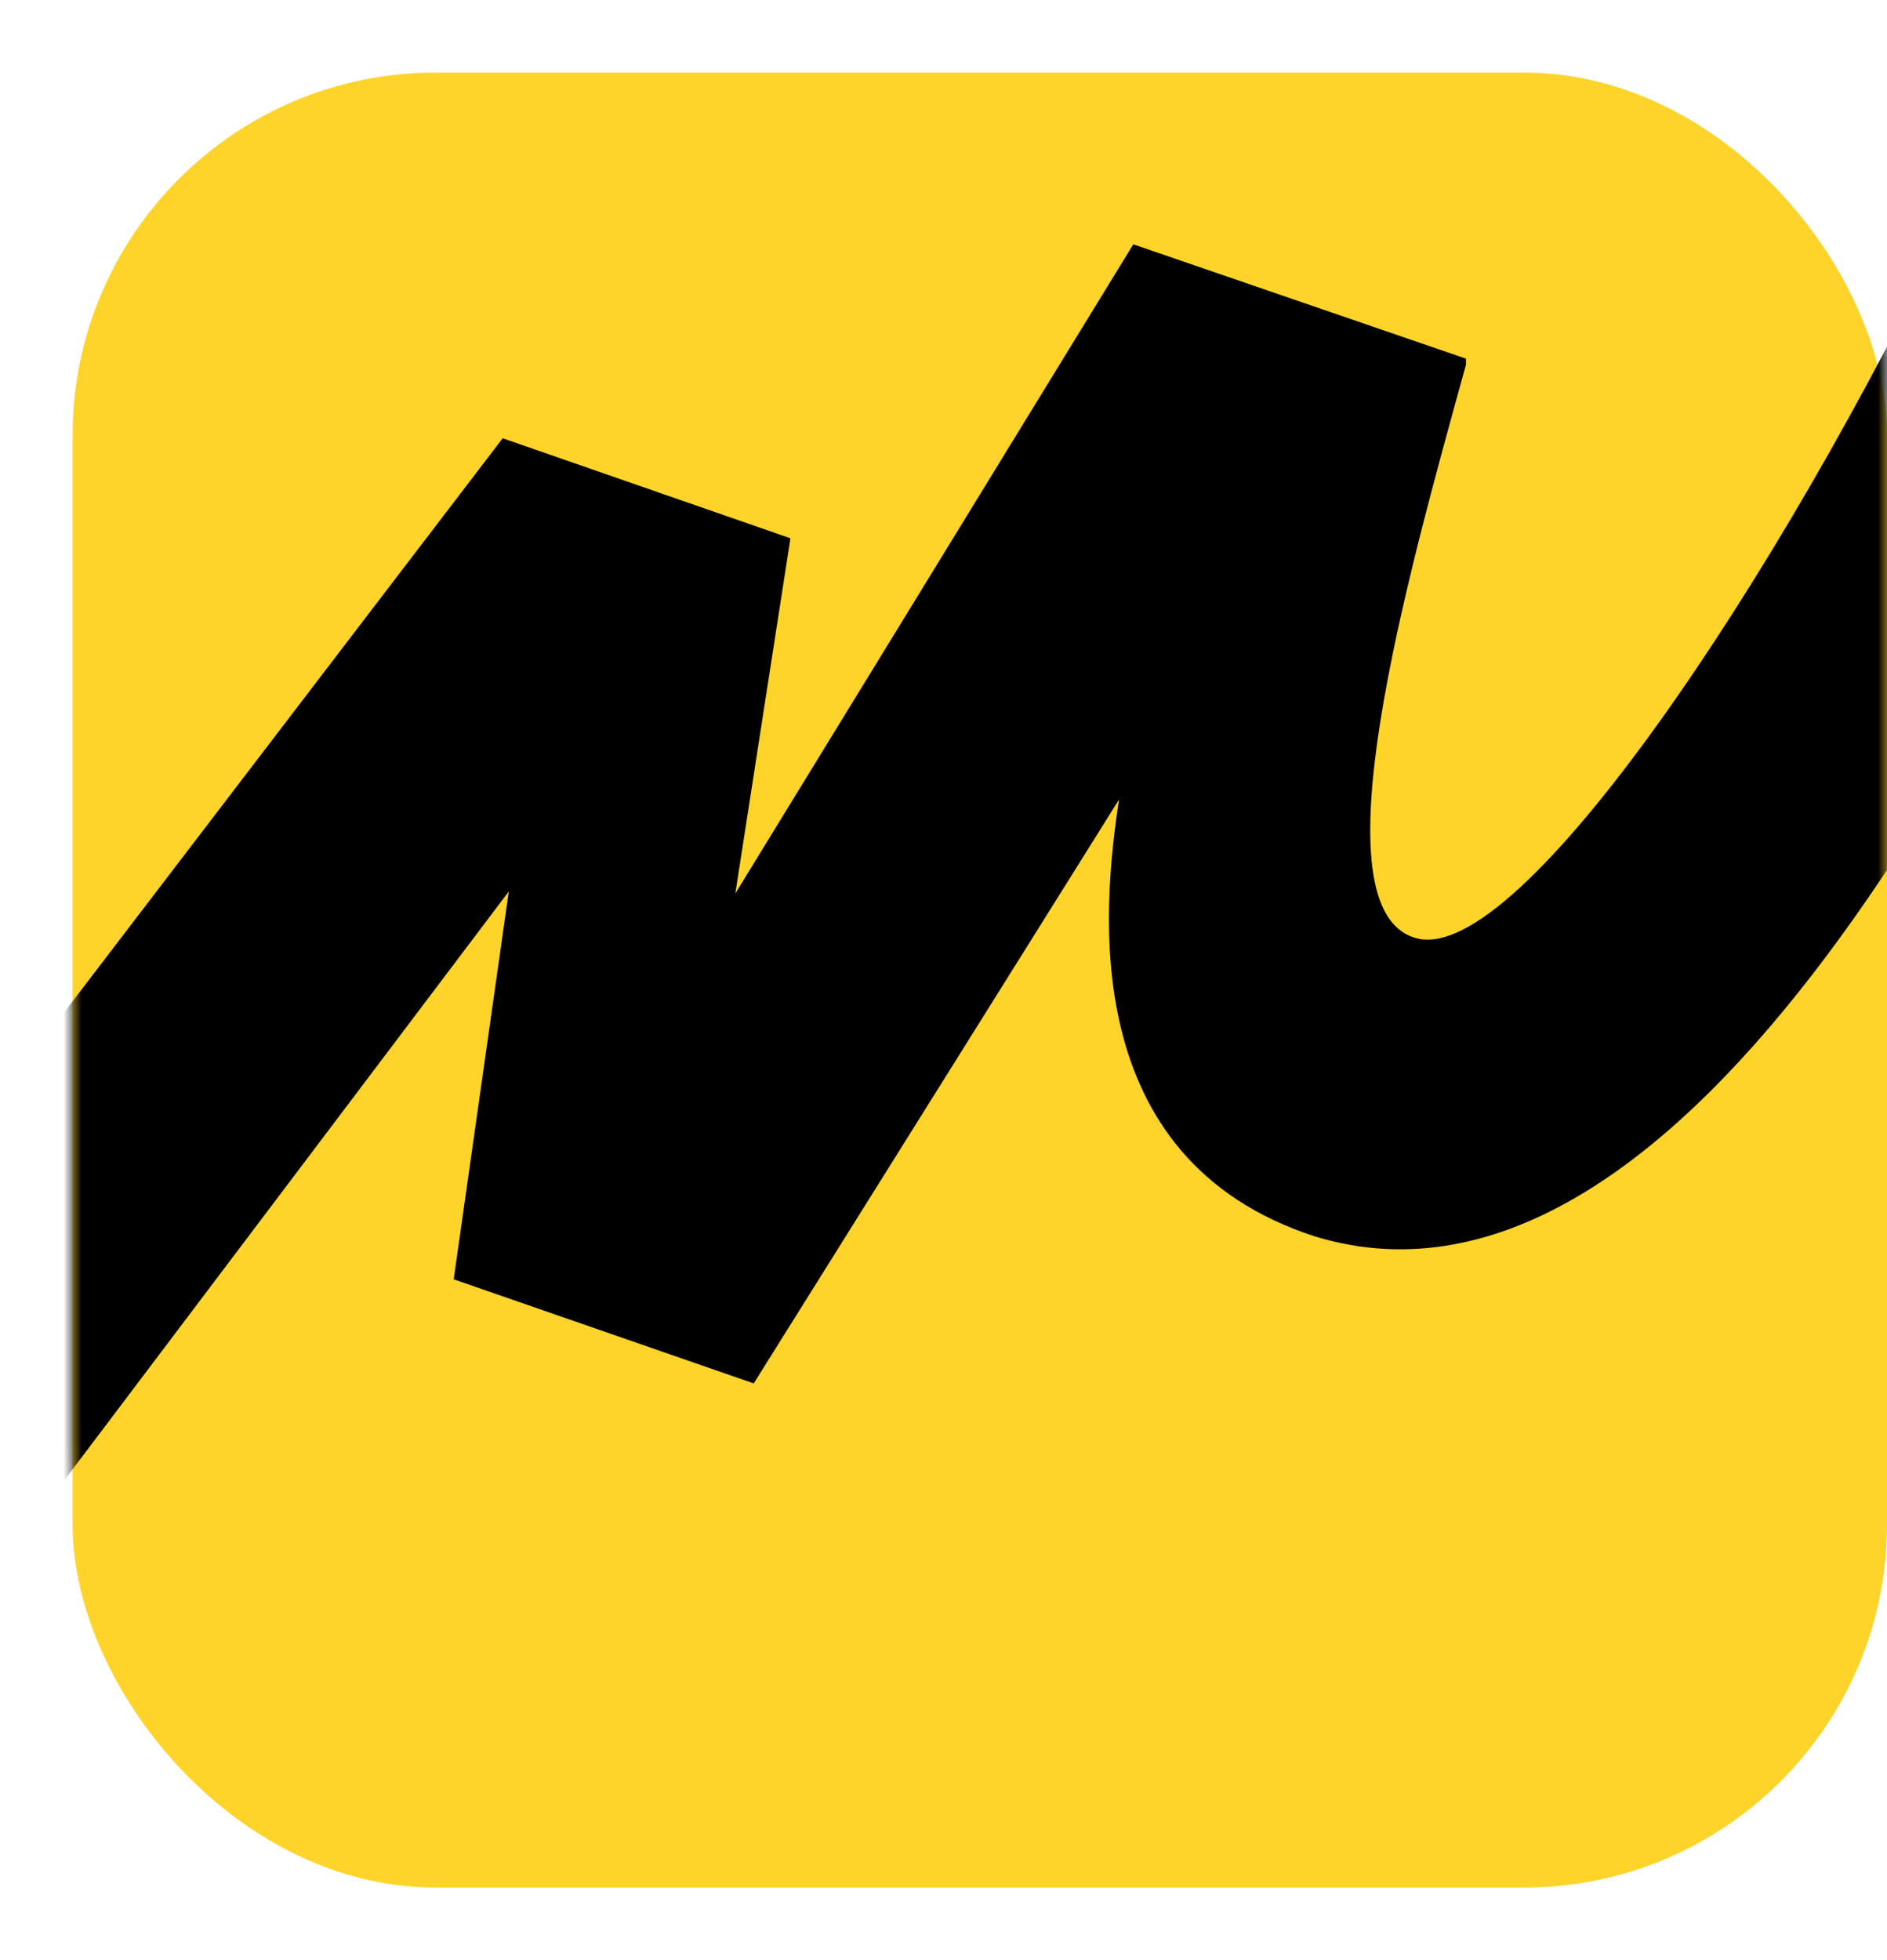
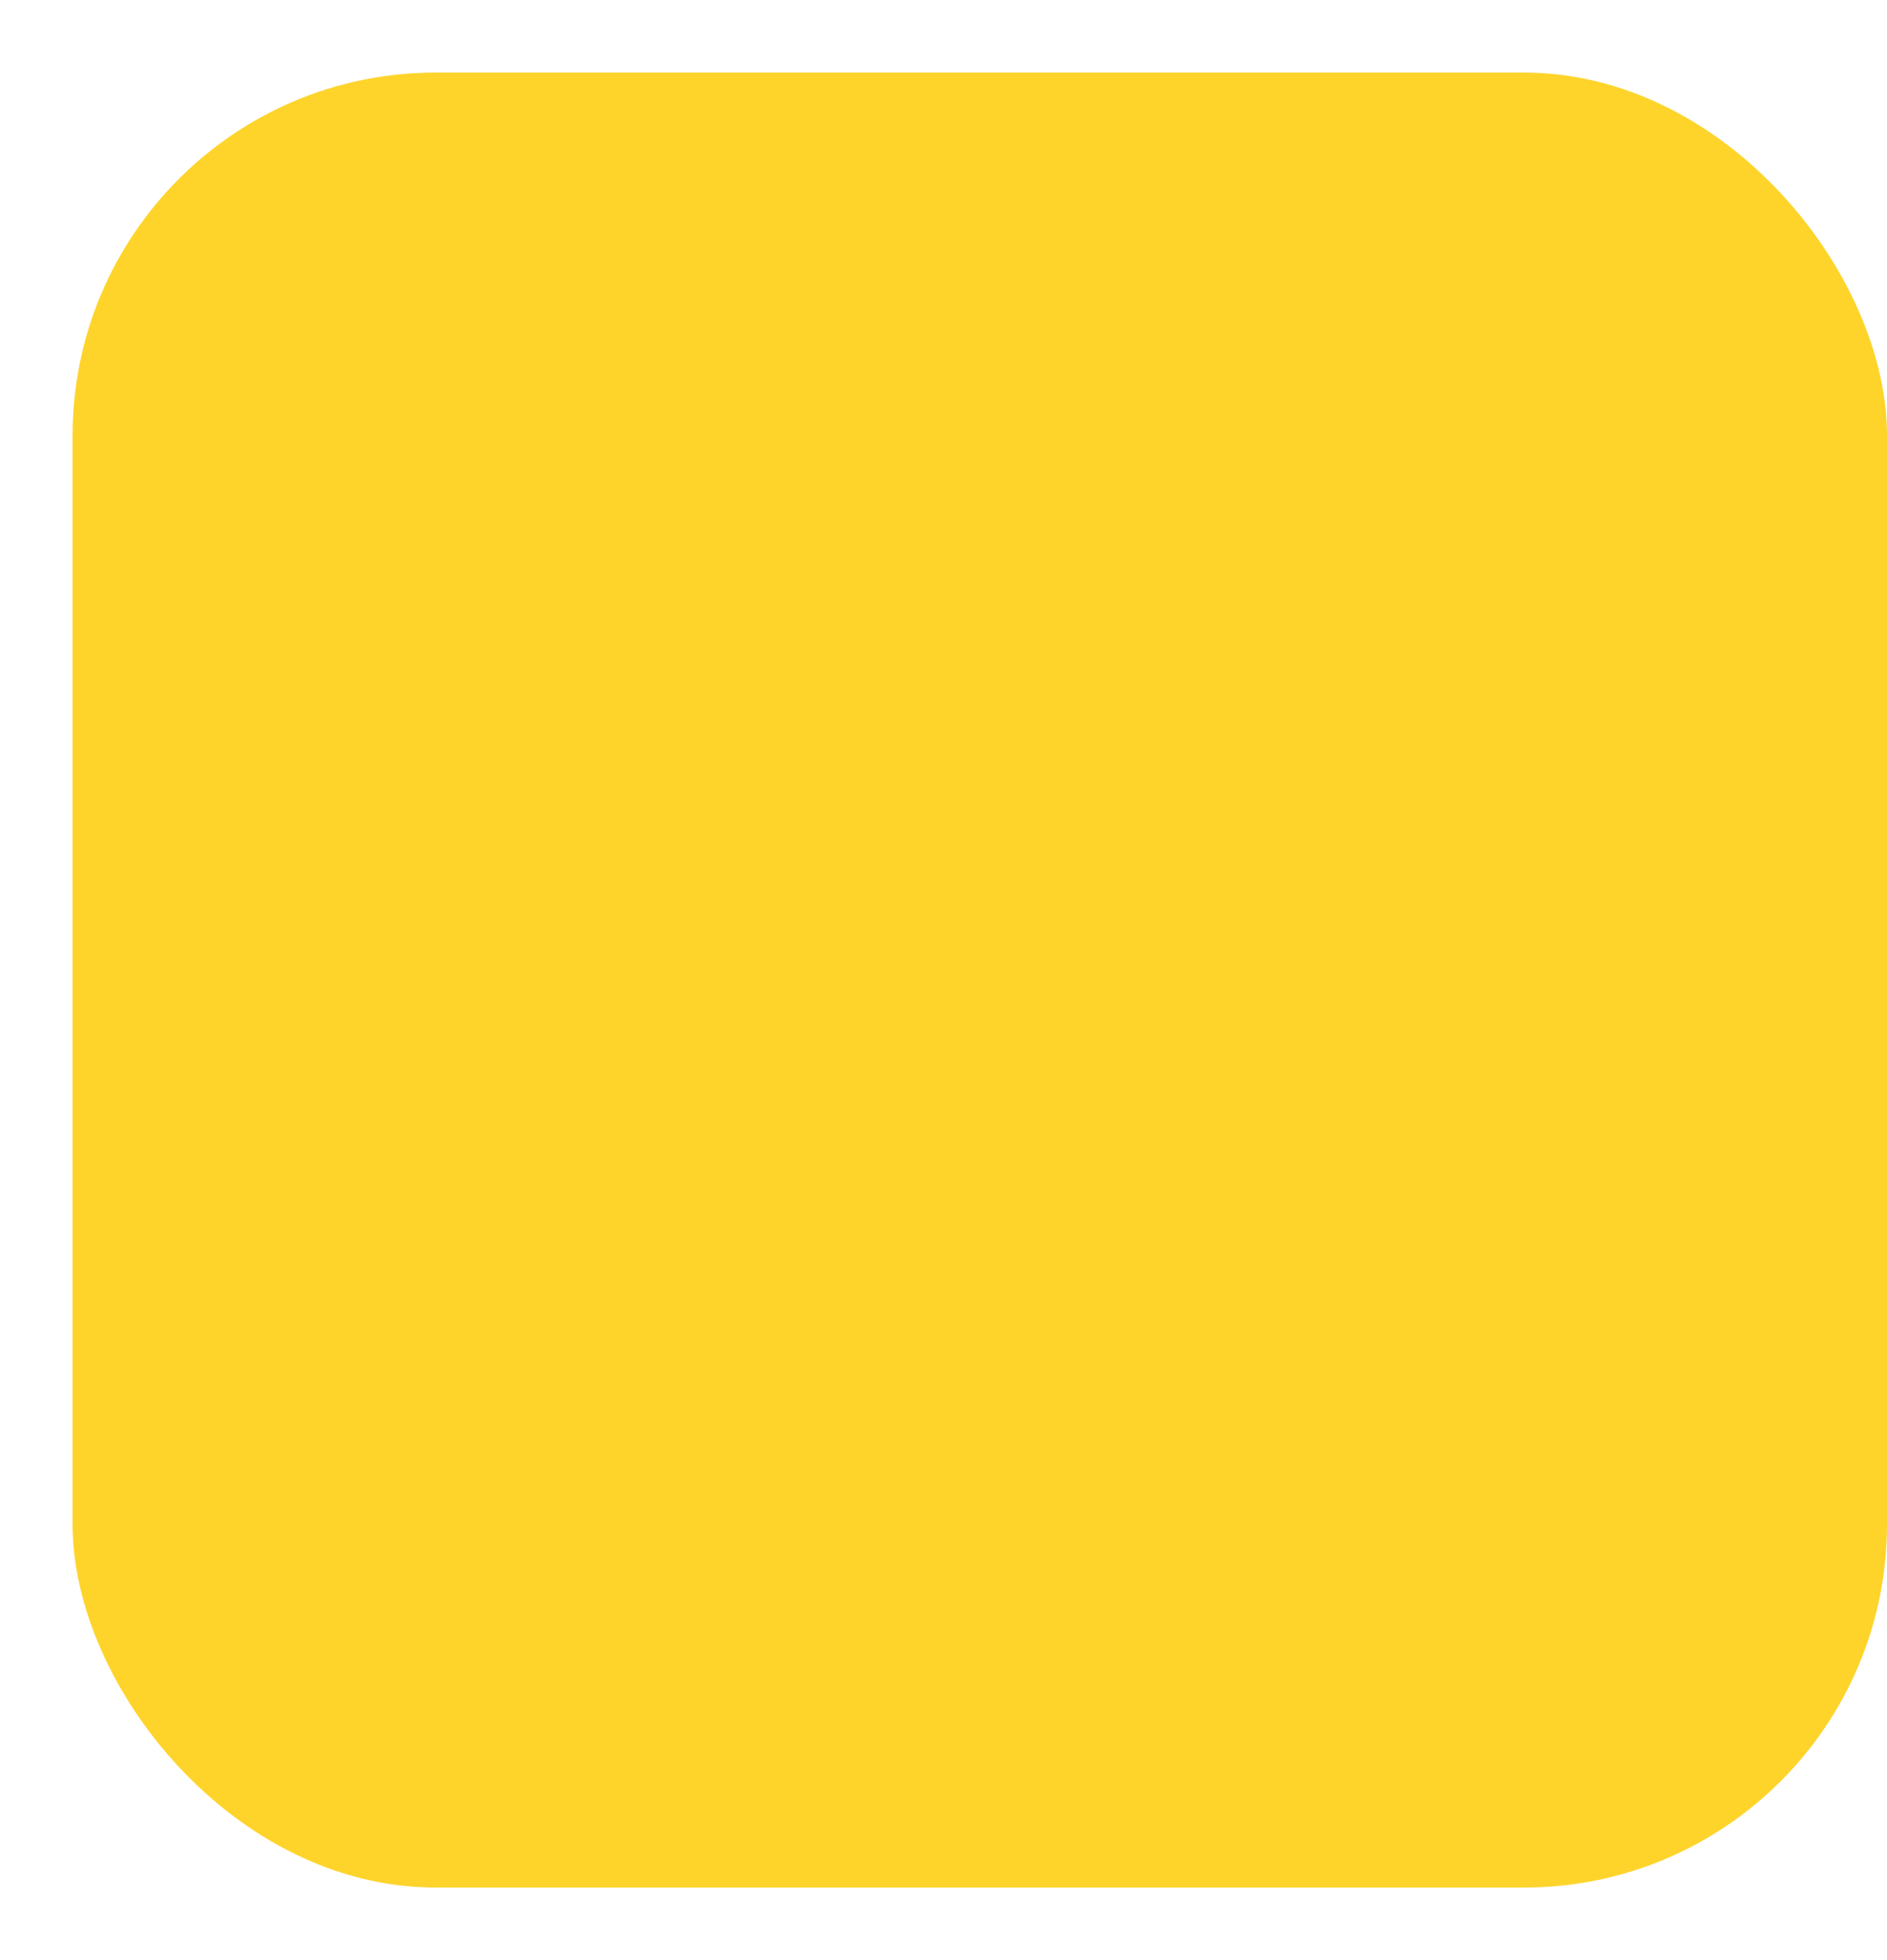
<svg xmlns="http://www.w3.org/2000/svg" width="104" height="108" viewBox="0 0 104 108" fill="none">
  <g filter="url(#filter0_d_2427_92)">
    <rect x="4" width="100" height="100" rx="20" fill="#FED42B" />
  </g>
  <mask id="mask0_2427_92" style="mask-type:alpha" maskUnits="userSpaceOnUse" x="4" y="0" width="100" height="100">
-     <rect x="4" width="100" height="100" rx="20" fill="#FED42B" />
-   </mask>
+     </mask>
  <g mask="url(#mask0_2427_92)">
-     <path d="M27.705 24.148L-12 76.113L-1.427 88.148L28.042 49.118L25.005 70.489L41.54 76.225L61.673 44.056C60.773 50.018 59.311 63.852 72.471 68.127C93.167 74.425 111.276 37.195 119.6 18.299L107.564 12C98.229 31.571 83.832 53.167 78.095 51.705C72.359 50.243 77.533 31.909 80.795 20.098V19.761L62.461 13.462L40.527 49.23L43.564 29.659L27.705 24.148Z" fill="black" />
-   </g>
+     </g>
  <defs>
    <filter id="filter0_d_2427_92" x="0" y="0" width="108" height="108" filterUnits="userSpaceOnUse" color-interpolation-filters="sRGB">
      <feFlood flood-opacity="0" result="BackgroundImageFix" />
      <feColorMatrix in="SourceAlpha" type="matrix" values="0 0 0 0 0 0 0 0 0 0 0 0 0 0 0 0 0 0 127 0" result="hardAlpha" />
      <feOffset dy="4" />
      <feGaussianBlur stdDeviation="2" />
      <feComposite in2="hardAlpha" operator="out" />
      <feColorMatrix type="matrix" values="0 0 0 0 0 0 0 0 0 0 0 0 0 0 0 0 0 0 0.25 0" />
      <feBlend mode="normal" in2="BackgroundImageFix" result="effect1_dropShadow_2427_92" />
      <feBlend mode="normal" in="SourceGraphic" in2="effect1_dropShadow_2427_92" result="shape" />
    </filter>
  </defs>
</svg>